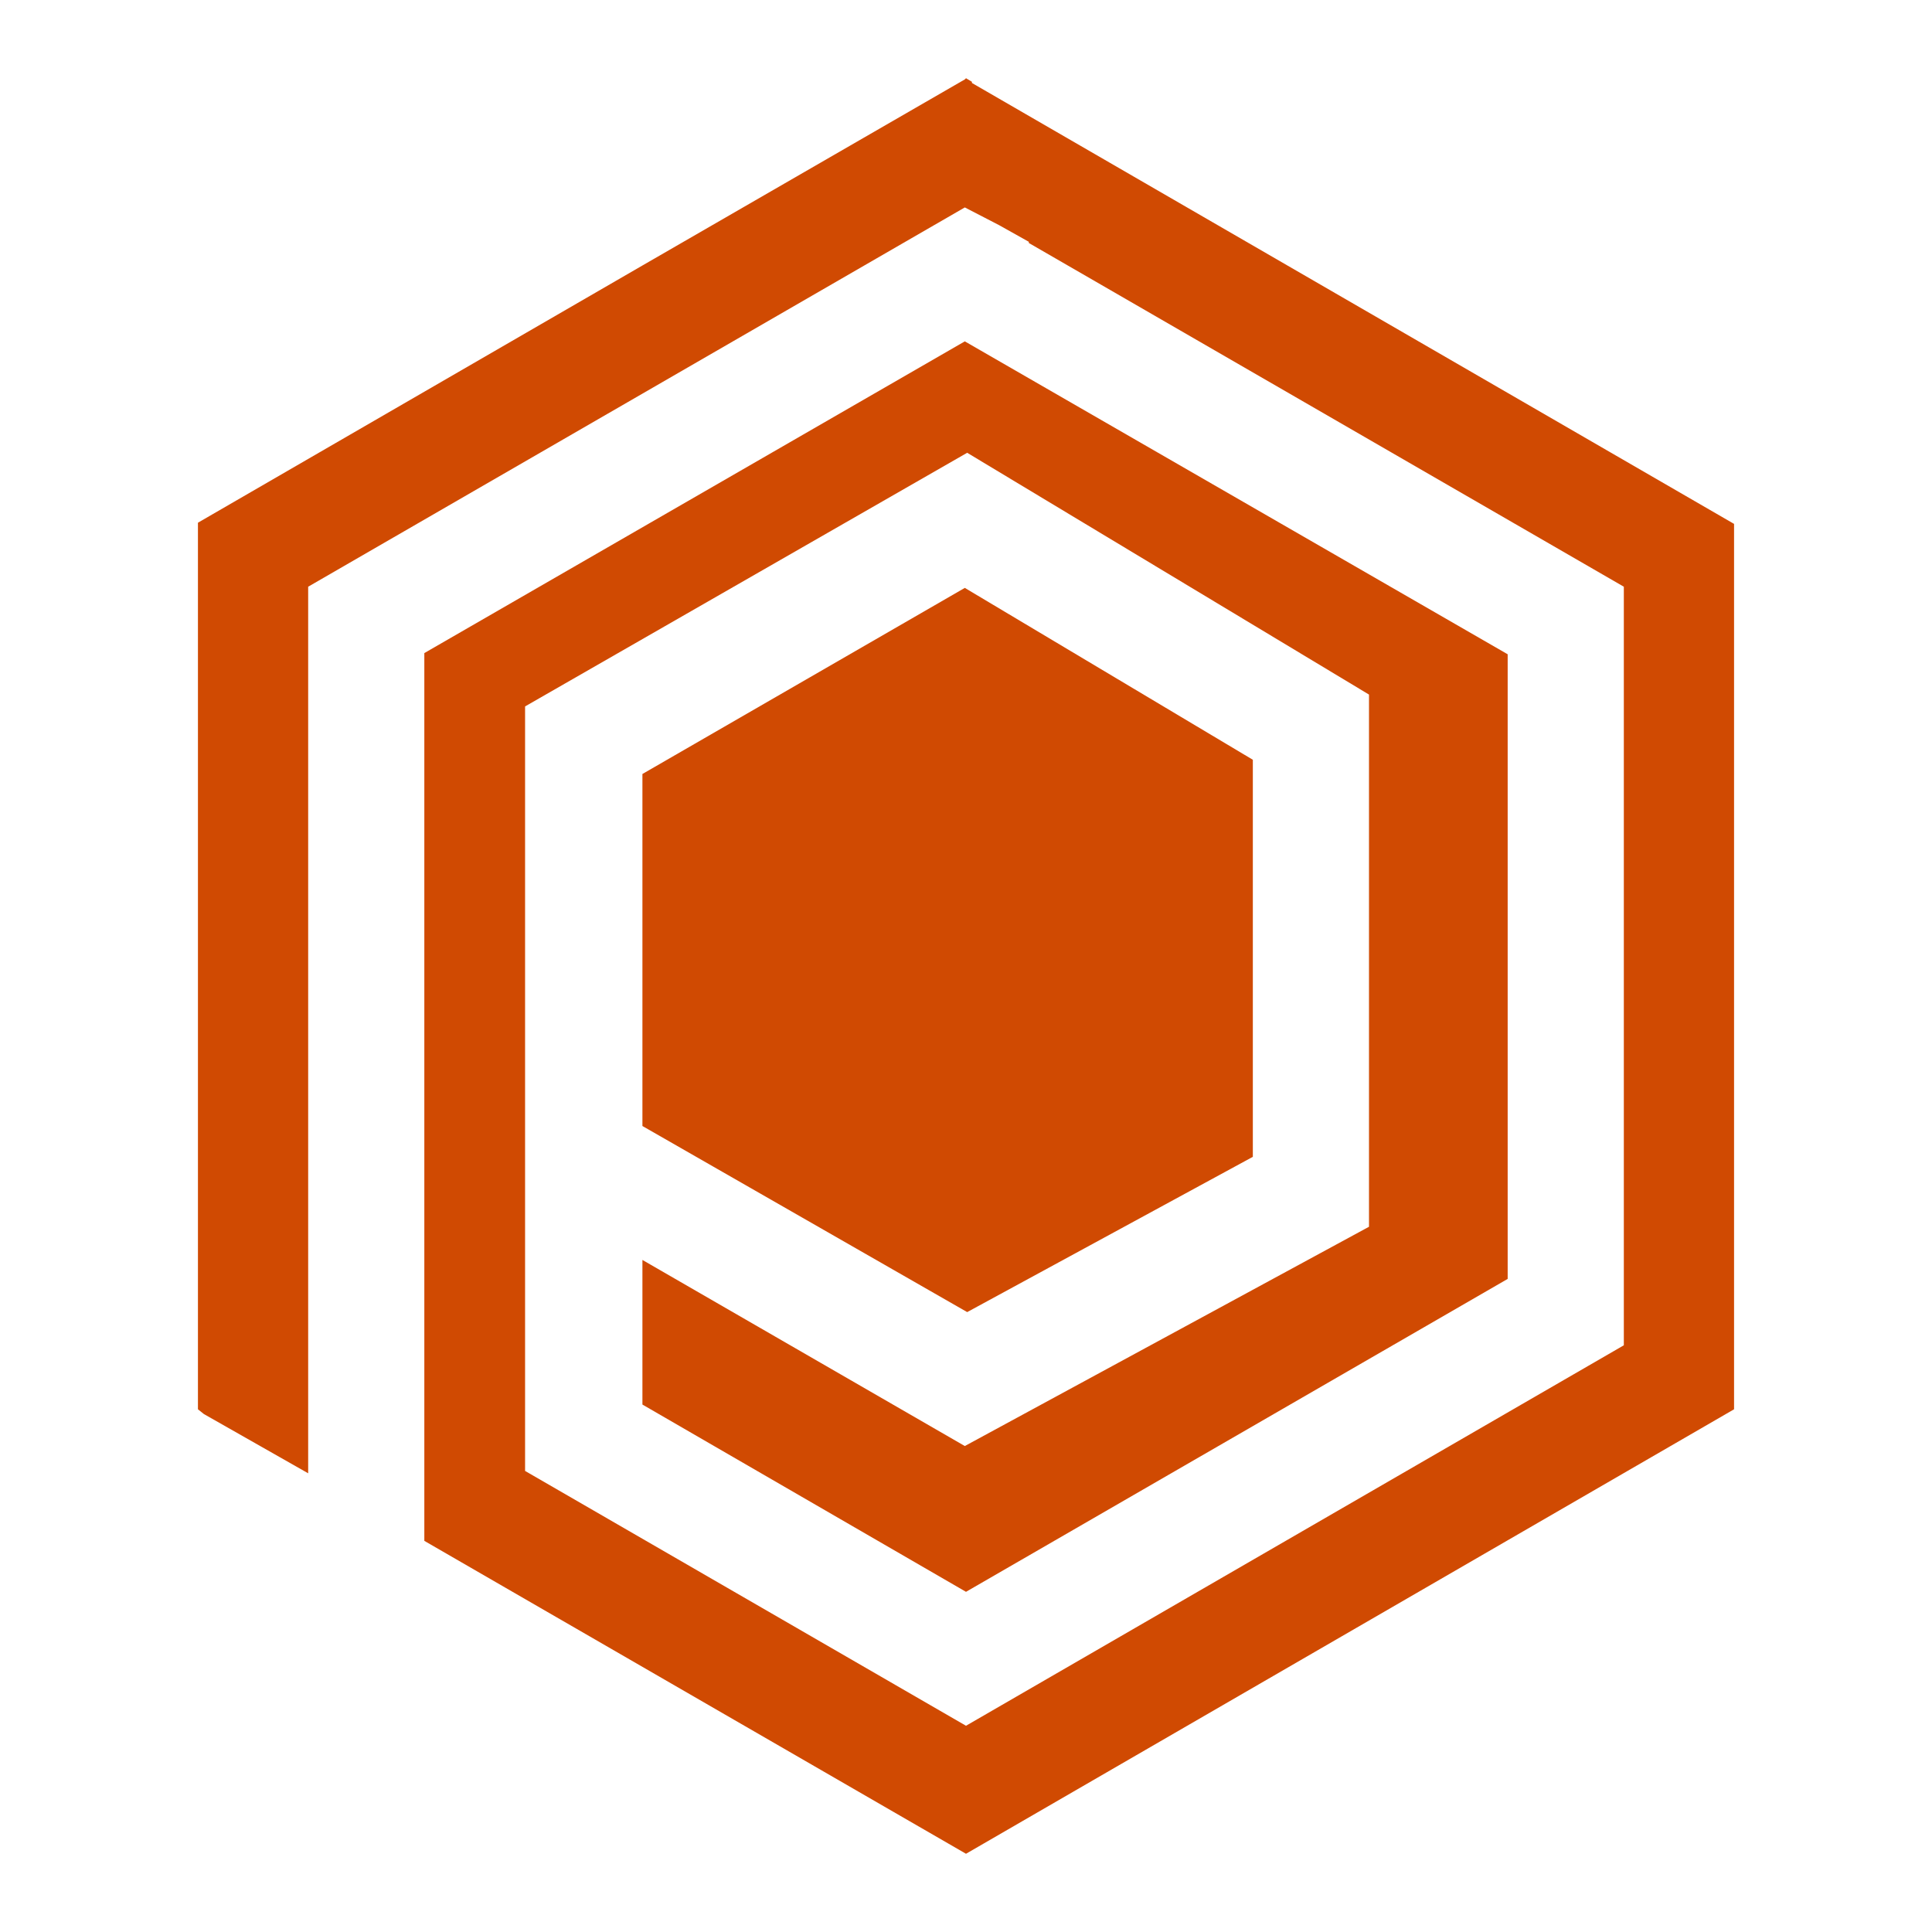
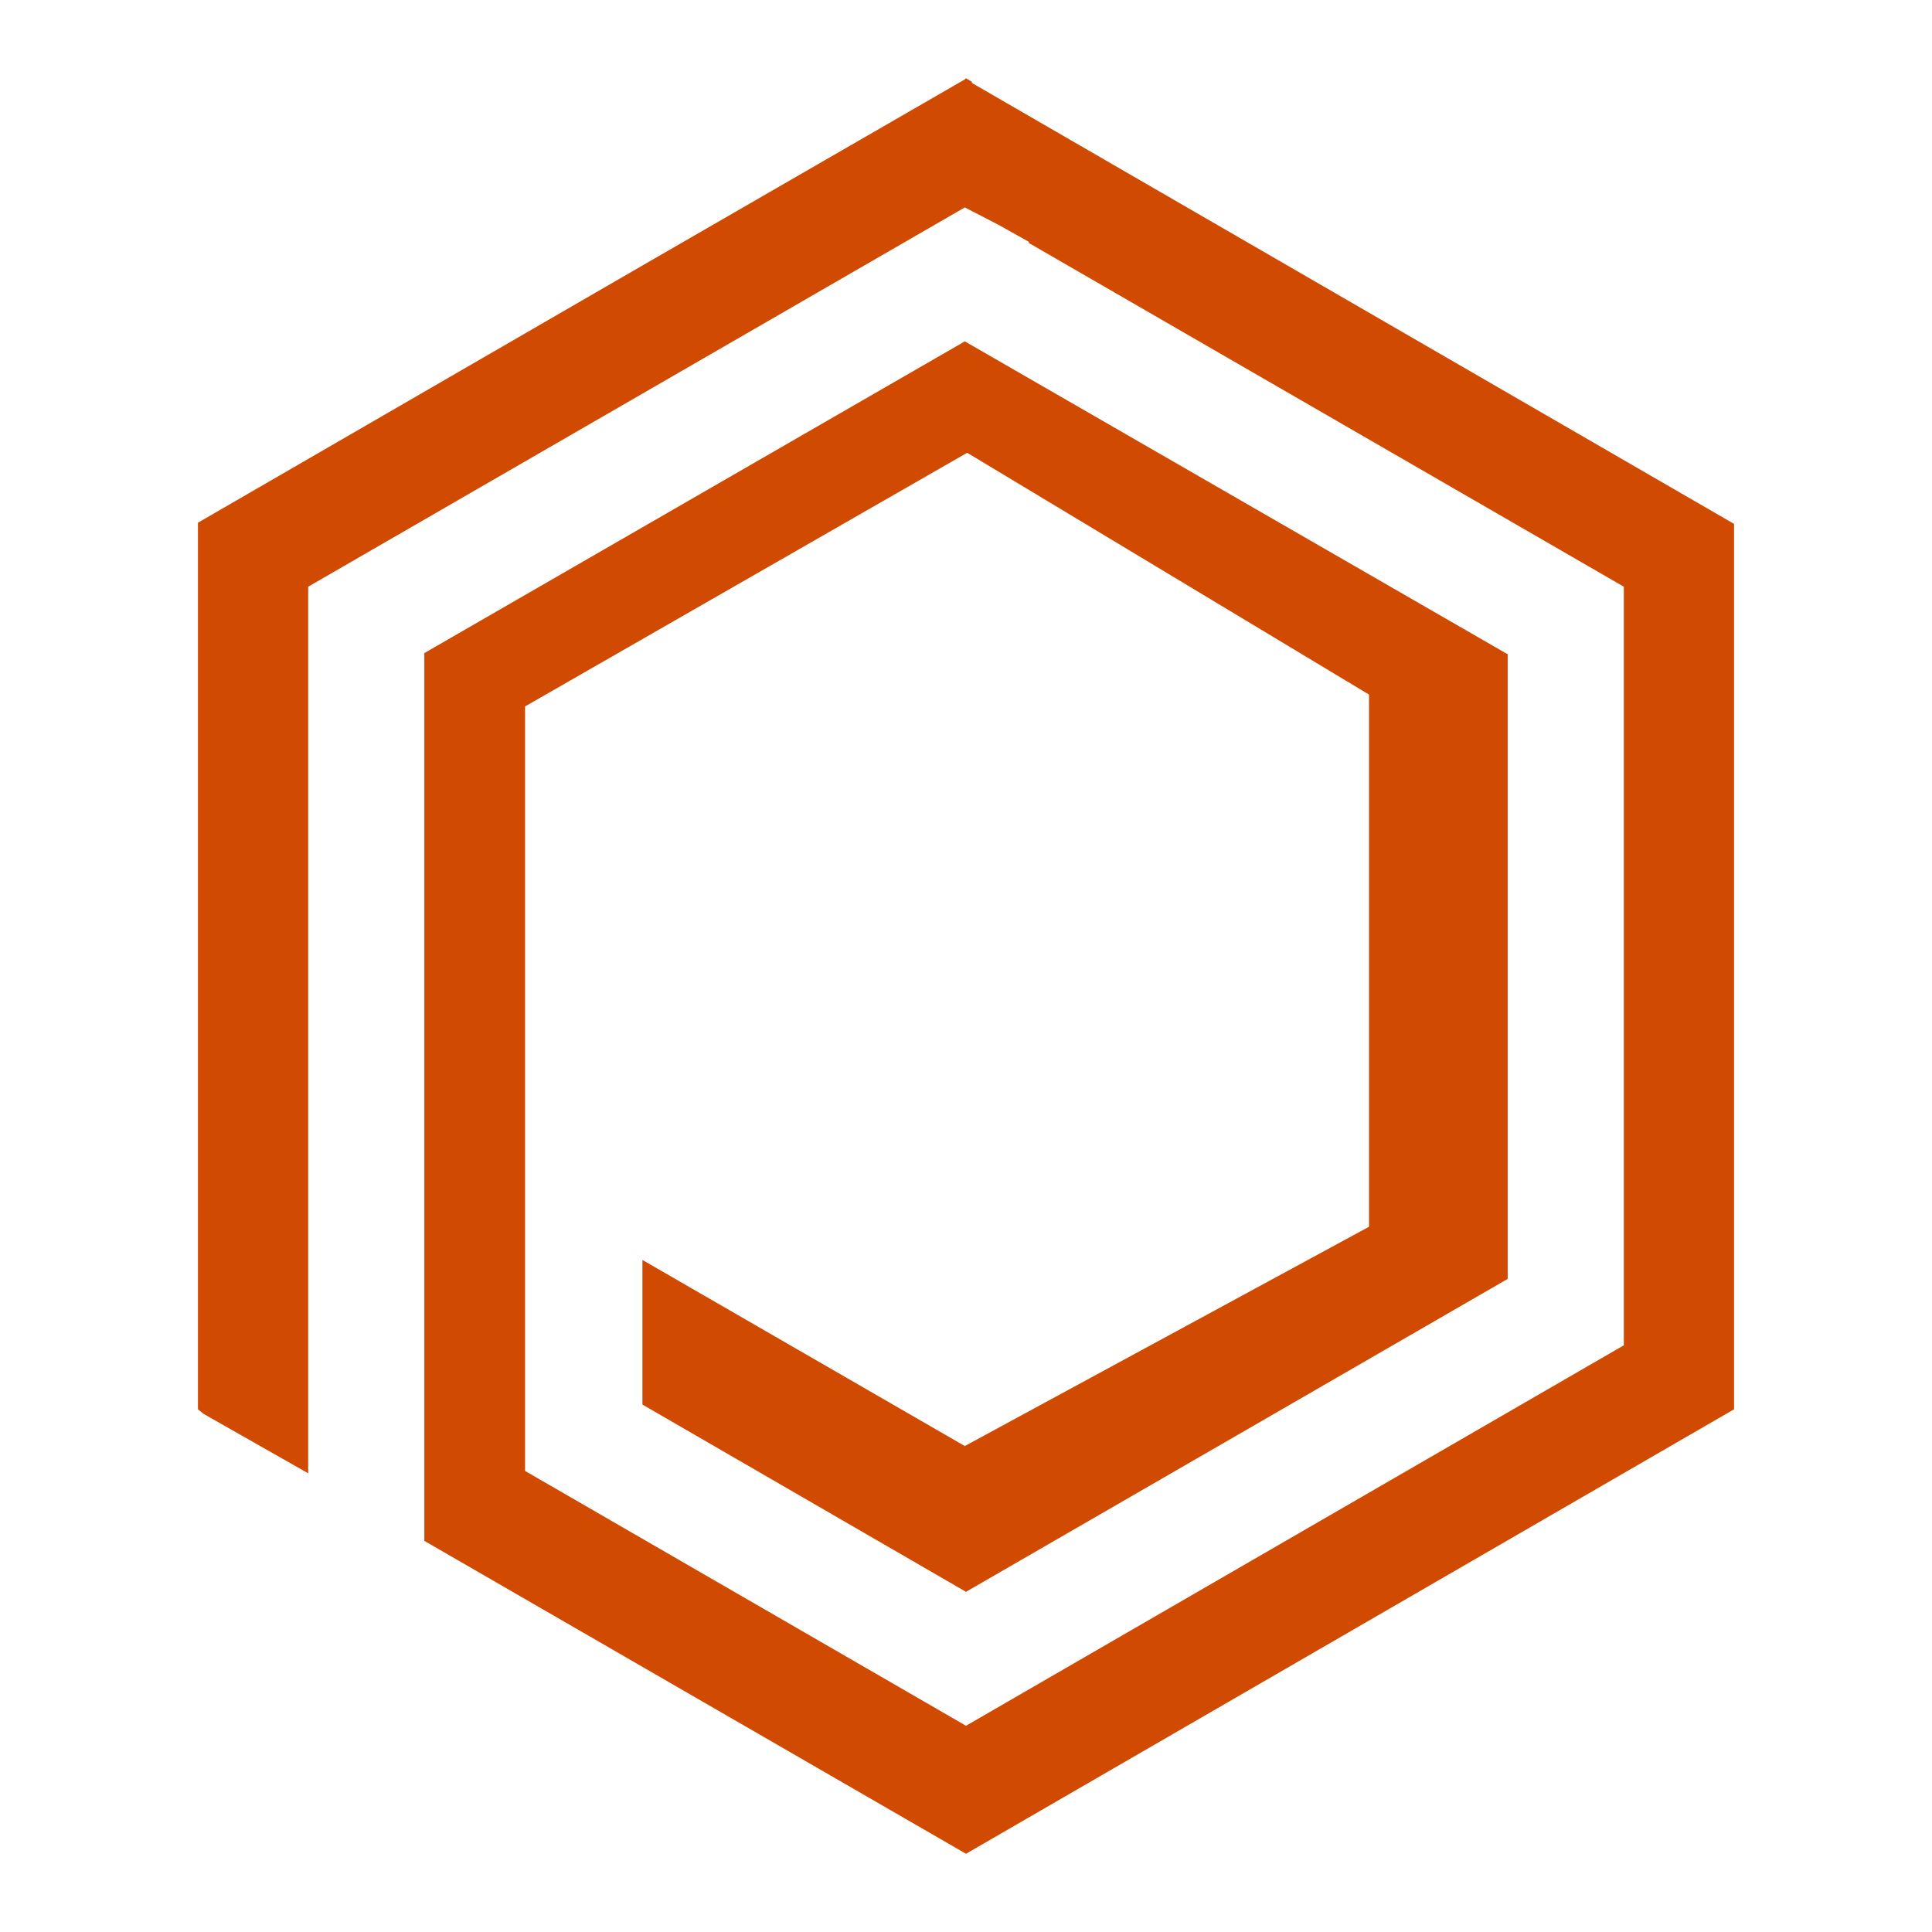
<svg xmlns="http://www.w3.org/2000/svg" version="1.1" x="0px" y="0px" viewBox="0 0 163 163" style="enable-background:new 0 0 163 163;" xml:space="preserve">
  <style type="text/css">
	.st0{fill:#DEDEDE;}
	.st1{fill:#7D7D7D;}
	.st2{fill:#464646;}
	.st3{fill:none;}
	.st4{fill:#F18B15;}
	.st5{fill:#2D2D2D;}
	.st6{fill:#D04A02;}
	.st7{fill:#FFB600;}
	.st8{fill:#FFFFFF;}
	.st9{fill:none;stroke:#DEDEDE;stroke-width:4.036;stroke-linecap:round;stroke-miterlimit:10;}
	.st10{fill:none;stroke:#DEDEDE;stroke-width:4.036;stroke-linecap:round;stroke-miterlimit:10;stroke-dasharray:0.378,8.69;}
	.st11{fill:none;stroke:#DEDEDE;stroke-width:4.036;stroke-linecap:round;stroke-miterlimit:10;stroke-dasharray:0.354,8.15;}
	.st12{fill:none;stroke:#DEDEDE;stroke-width:4.036;stroke-linecap:round;stroke-miterlimit:10;stroke-dasharray:0.378,8.689;}
	.st13{fill:none;stroke:#DEDEDE;stroke-width:4.036;stroke-linecap:round;stroke-miterlimit:10;stroke-dasharray:0.364,8.366;}
	.st14{fill:#E6E7E8;stroke:#E6E7E8;stroke-width:10;stroke-miterlimit:10;}
	.st15{fill:none;stroke:#464646;stroke-width:7;stroke-miterlimit:10;}
	.st16{stroke:#FFFFFF;stroke-width:2;stroke-miterlimit:10;}
	.st17{fill:none;stroke:#464646;stroke-miterlimit:10;}
	.st18{fill:#CF4A03;}
	.st19{fill:#FF9600;}
	.st20{fill:#454545;}
	.st21{fill:#D04A02;stroke:#D64D0A;stroke-miterlimit:10;}
	.st22{fill:#F18B15;stroke:#D64D0A;stroke-width:0.788;stroke-miterlimit:10;}
	.st23{fill:#D04A02;stroke:#464646;stroke-width:7;stroke-miterlimit:10;}
	.st24{fill:#DEDEDE;stroke:#464646;stroke-width:7;stroke-miterlimit:10;}
	.st25{fill:#2D2D2D;stroke:#464646;stroke-width:7;stroke-miterlimit:10;}
	.st26{fill:#F18B15;stroke:#464646;stroke-width:7;stroke-miterlimit:10;}
	.st27{fill:none;stroke:#464646;stroke-width:12;stroke-miterlimit:10;}
	.st28{fill:#D64D0A;}
	.st29{fill:#FFB41C;}
	.st30{fill:#EB8C00;}
	.st31{fill:#F18B15;stroke:#FFFFFF;stroke-width:9;stroke-miterlimit:10;}
	.st32{fill:#231F20;}
	.st33{fill:#7D7D7D;stroke:#FFFFFF;stroke-width:13;stroke-miterlimit:10;}
	.st34{fill:#2D2D2D;stroke:#FFFFFF;stroke-width:9;stroke-miterlimit:10;}
	.st35{fill:none;stroke:#FFFFFF;stroke-width:10;stroke-miterlimit:10;}
	.st36{fill:#F1F2F2;}
	.st37{fill:none;stroke:#2D2D2D;stroke-width:7;stroke-miterlimit:10;}
	.st38{fill:#FFFFFF;stroke:#2D2D2D;stroke-width:7;stroke-miterlimit:10;}
	.st39{opacity:0.65;fill:#FFFFFF;}
	.st40{fill:none;stroke:#E6E7E8;stroke-width:10;stroke-miterlimit:10;}
	.st41{fill:#FFFFFF;stroke:#E6E7E8;stroke-width:10;stroke-miterlimit:10;}
	.st42{fill:#FFFFFF;stroke:#E6E7E8;stroke-width:5;stroke-miterlimit:10;}
	.st43{fill:none;stroke:#DEDEDE;stroke-width:4.036;stroke-linecap:round;stroke-miterlimit:10;stroke-dasharray:0.348,8.016;}
	.st44{fill:none;stroke:#EB8C00;stroke-width:2.86;stroke-miterlimit:10;}
	.st45{fill:none;stroke:#DEDEDE;stroke-width:3;stroke-miterlimit:10;}
	.st46{fill:none;stroke:#FFFFFF;stroke-width:4;stroke-miterlimit:10;}
	.st47{fill:none;stroke:#DEDEDE;stroke-width:3.283;stroke-linecap:round;stroke-miterlimit:10;}
	.st48{fill:none;stroke:#DEDEDE;stroke-width:3.283;stroke-linecap:round;stroke-miterlimit:10;stroke-dasharray:0.307,7.068;}
	.st49{fill:none;stroke:#DEDEDE;stroke-width:3.283;stroke-linecap:round;stroke-miterlimit:10;stroke-dasharray:0.288,6.629;}
	.st50{fill:none;stroke:#DEDEDE;stroke-width:3.283;stroke-linecap:round;stroke-miterlimit:10;stroke-dasharray:0.307,7.068;}
	.st51{fill:none;stroke:#DEDEDE;stroke-width:3.283;stroke-linecap:round;stroke-miterlimit:10;stroke-dasharray:0.296,6.805;}
	.st52{fill:none;stroke:#DEDEDE;stroke-width:3.283;stroke-linecap:round;stroke-miterlimit:10;stroke-dasharray:0.283,6.52;}
	.st53{opacity:0.15;}
	.st54{clip-path:url(#SVGID_00000097482687882219232230000004768188718821901440_);}
	.st55{opacity:5.000000e-02;clip-path:url(#SVGID_00000097482687882219232230000004768188718821901440_);}
	.st56{fill:none;stroke:#D04A02;stroke-width:3;stroke-miterlimit:10;}
	.st57{fill:none;stroke:#D04A02;stroke-width:1.457;stroke-miterlimit:10;}
	.st58{clip-path:url(#SVGID_00000009566918435946201990000000766455190320710038_);}
</style>
  <g id="Layer_1">
</g>
  <g id="Layer_2">
    <g>
      <g>
        <polygon class="st6" points="82,7 82,6.9 81.5,6.6 81.4,6.7 54.2,22.4 16.7,44.1 16.7,74.6 16.7,118.9 17.2,119.3 26,124.3      26,49.5 81.4,17.5 84.3,19 86.8,20.4 86.8,20.5 137,49.5 137,113.5 81.5,145.6 44.3,124.1 44.3,59.6 81.6,38.2 115.5,58.6      115.5,103.5 81.4,122 54.2,106.3 54.2,118.5 81.5,134.3 127.2,107.9 127.2,55.2 81.4,28.8 35.8,55.1 35.8,130 81.5,156.4      146.3,118.9 146.3,44.2    " />
      </g>
      <g>
-         <polygon class="st6" points="105.7,97.6 105.7,64.1 81.4,49.6 54.2,65.3 54.2,95 81.6,110.7    " />
-       </g>
+         </g>
    </g>
  </g>
  <g id="Layer_3">
</g>
  <g id="Layer_4">
</g>
</svg>